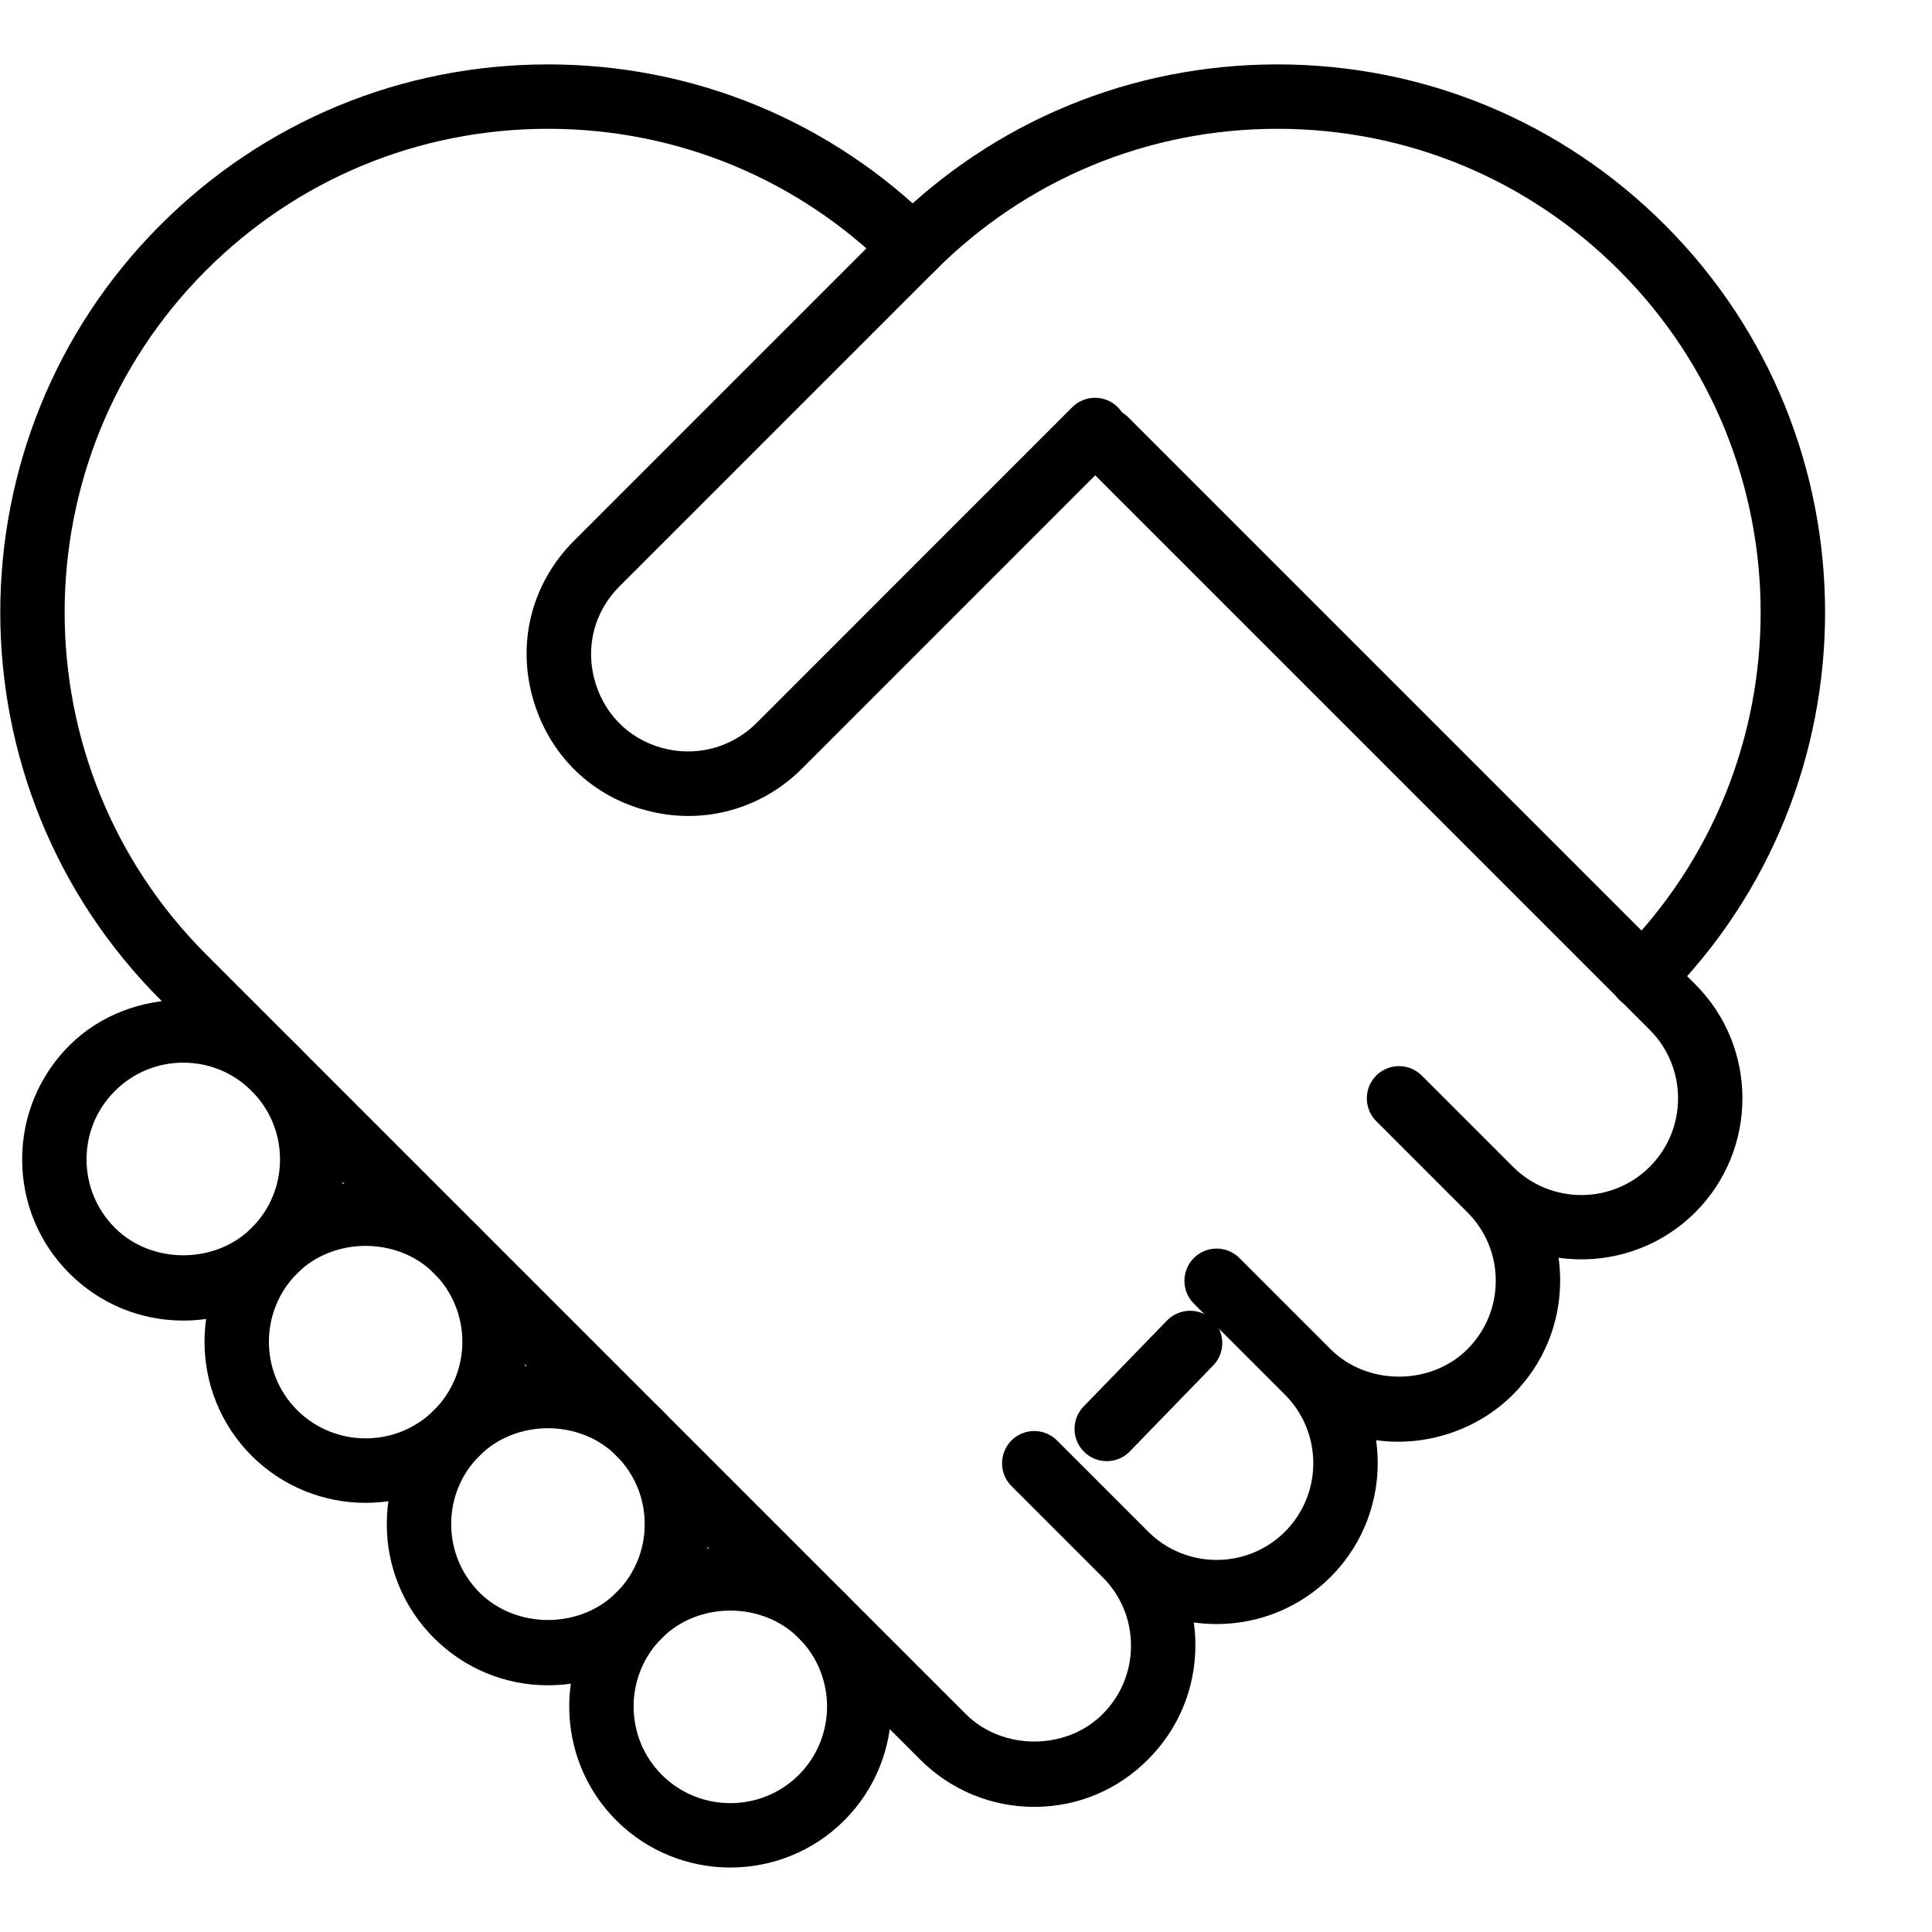
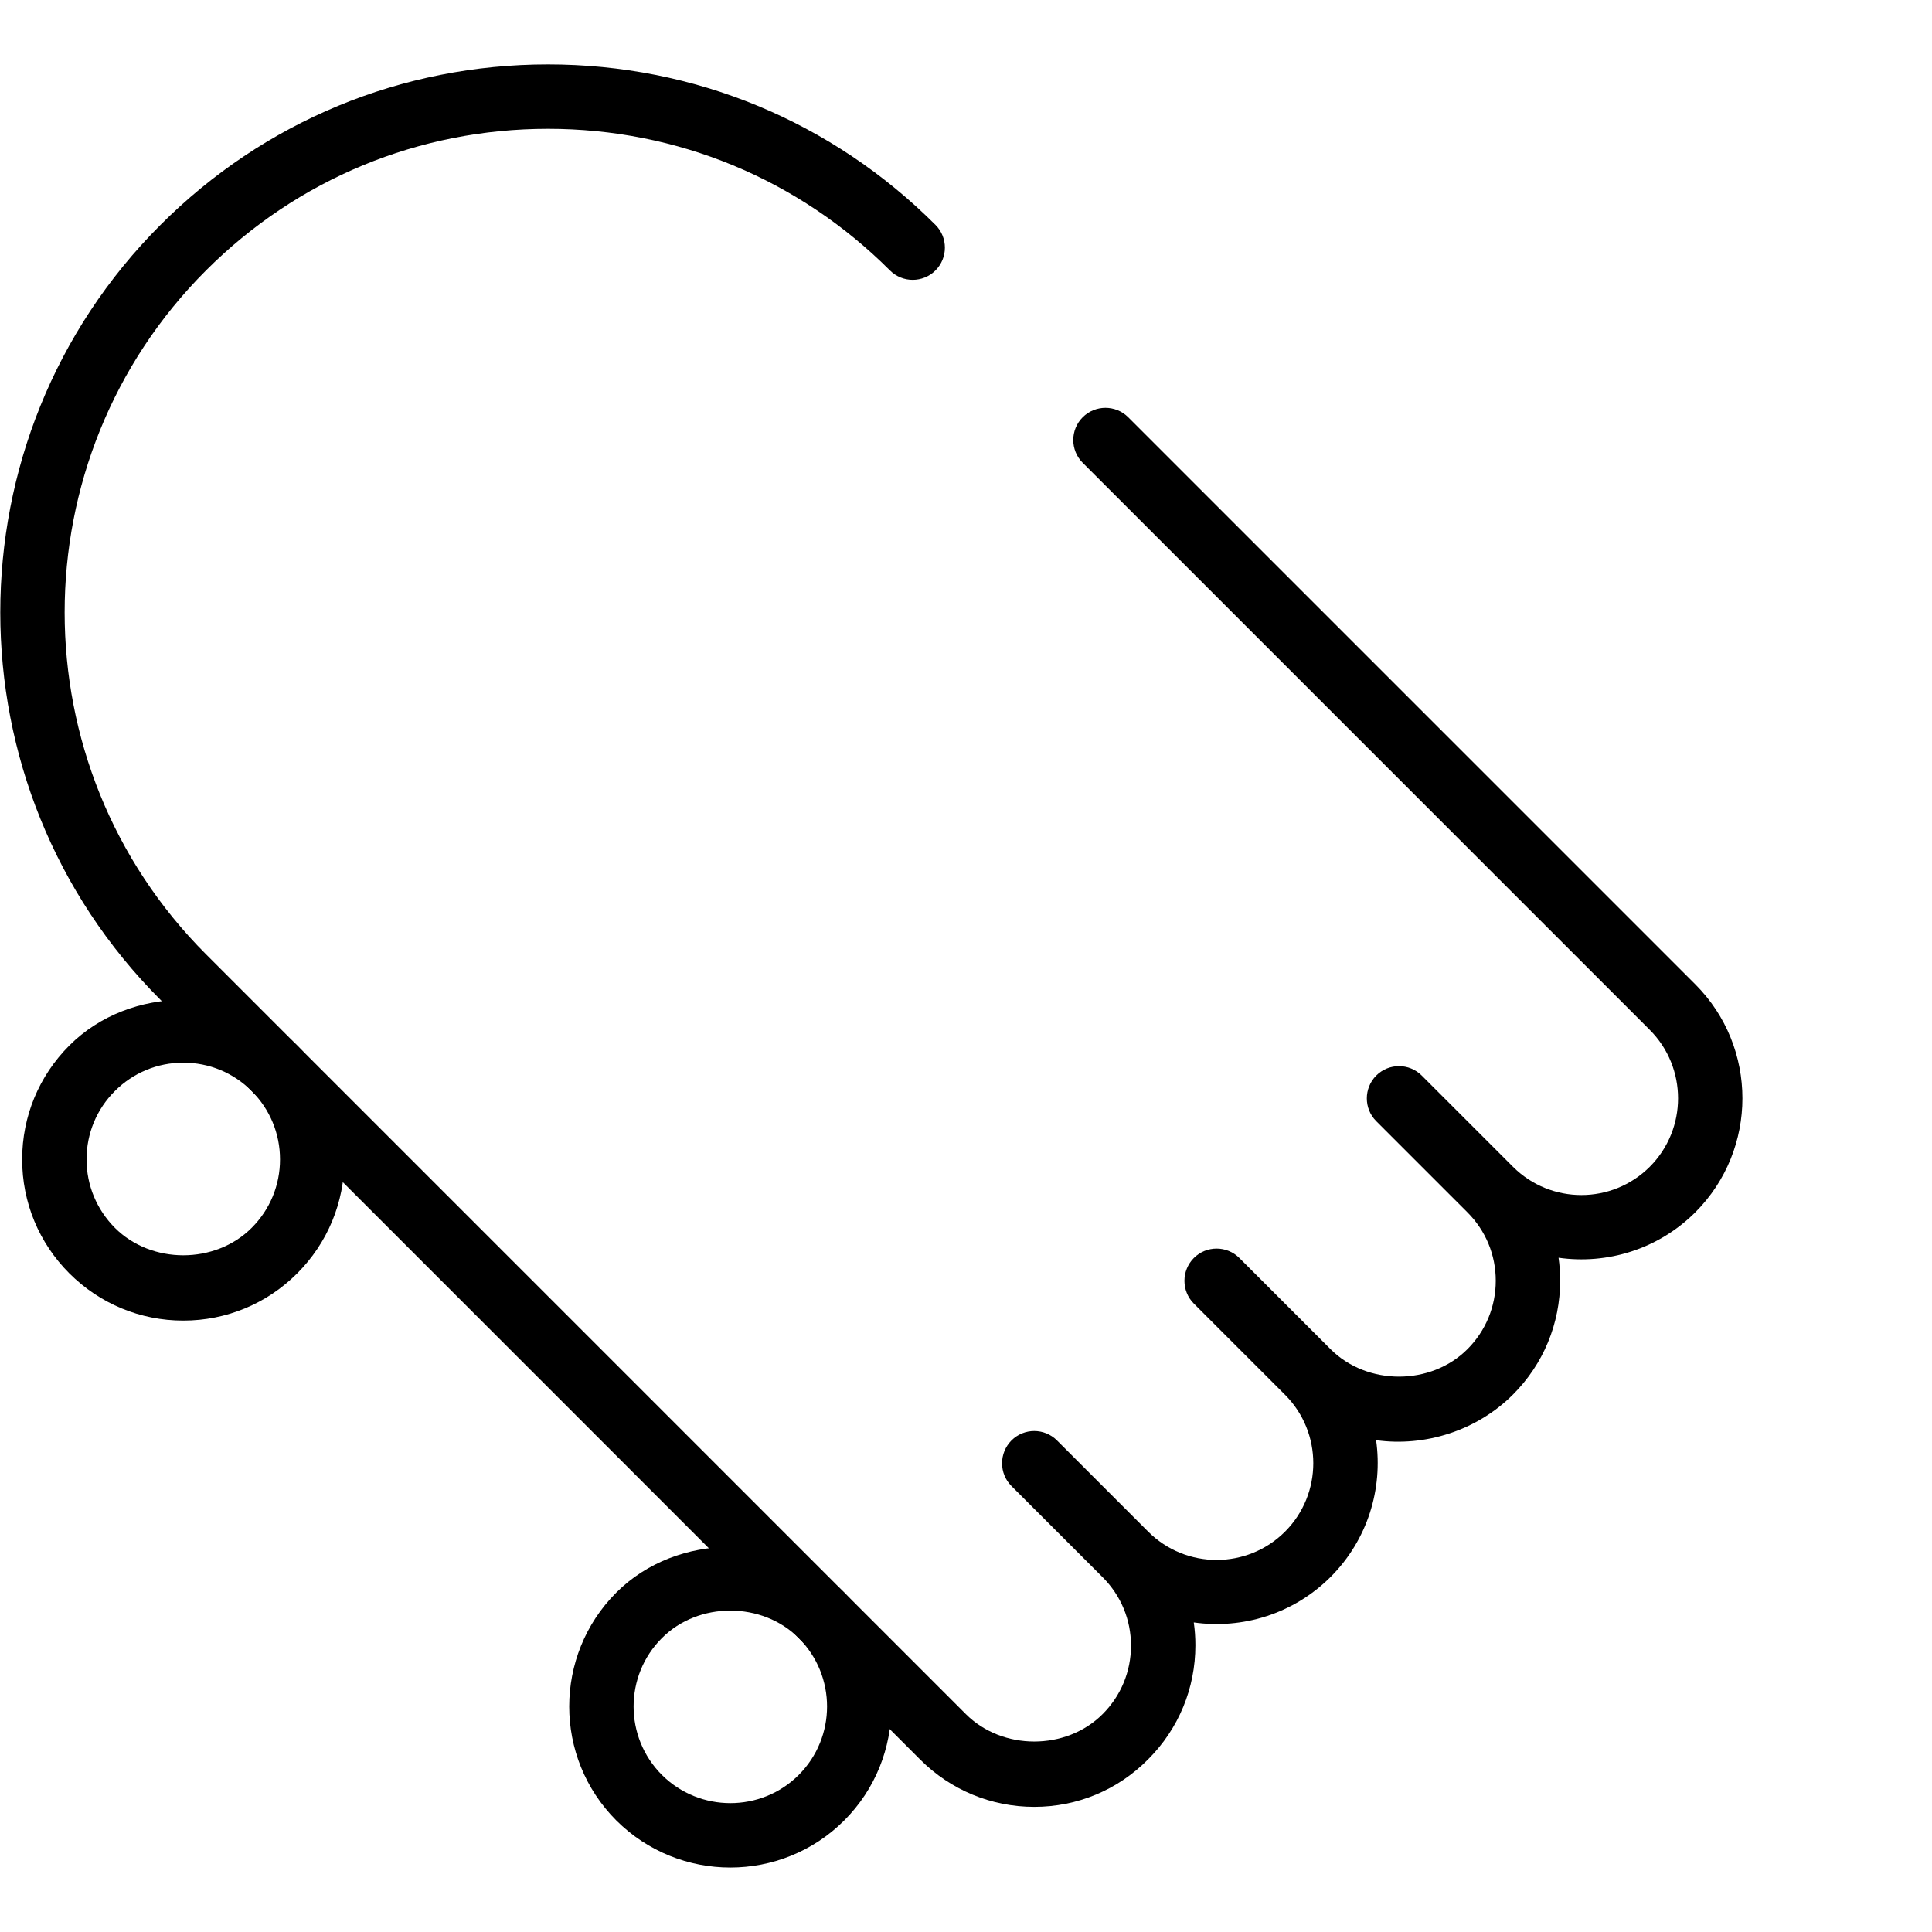
<svg xmlns="http://www.w3.org/2000/svg" version="1.1" x="0px" y="0px" viewBox="0 0 30 30" style="enable-background:new 0 0 30 30;" xml:space="preserve">
  <g id="Engagement_1">
</g>
  <g id="Engagement_2">
</g>
  <g id="Wedding_Ring">
</g>
  <g id="Church">
</g>
  <g id="Church_Bells">
</g>
  <g id="Wedding_Altar_1">
</g>
  <g id="Wedding_Altar_2">
</g>
  <g id="Bow-Tie">
</g>
  <g id="Wedding_Tiara">
</g>
  <g id="Wedding_Bouquet">
</g>
  <g id="Wedding_Decoration_1">
</g>
  <g id="Wedding_Decoration_2">
</g>
  <g id="Wedding_Way_Sign">
</g>
  <g id="Wedding_Date">
</g>
  <g id="Wedding_Invitation">
</g>
  <g id="Wedding_Invitation_2">
</g>
  <g id="Bride">
</g>
  <g id="Groom">
</g>
  <g id="Mariage_Couple">
</g>
  <g id="Wedding_Planner_Book">
</g>
  <g id="Wedding_Cake_1">
</g>
  <g id="Wedding_Cake_2">
</g>
  <g id="Wedding_Cake_3">
</g>
  <g id="Cake_Slice">
</g>
  <g id="Marriage_Settlement">
</g>
  <g id="Glass_Decoration">
</g>
  <g id="Cutlery_Decoration">
</g>
  <g id="Celebration_Glasses">
</g>
  <g id="Wedding_Photo">
</g>
  <g id="Wedding_Present_1">
</g>
  <g id="Wedding_Present_2">
</g>
  <g id="Wedding_Bouquet_2">
</g>
  <g id="Hands_with_rings">
    <g>
      <g>
        <path d="M16.06,28.057c-0.668,0-1.297-0.261-1.77-0.733L2.492,15.525c-3.317-3.317-3.317-8.716,0-12.033     C4.099,1.885,6.236,1,8.509,1c2.272,0,4.409,0.885,6.017,2.492c0.195,0.195,0.195,0.512,0,0.707s-0.512,0.195-0.707,0     C12.4,2.781,10.514,2,8.509,2c-2.006,0-3.892,0.781-5.31,2.199c-2.927,2.928-2.927,7.691,0,10.619l11.798,11.798     c0.567,0.568,1.558,0.569,2.125,0c0.284-0.284,0.44-0.661,0.44-1.063s-0.156-0.778-0.44-1.062l-1.416-1.416     c-0.098-0.098-0.146-0.226-0.146-0.354s0.049-0.256,0.146-0.354c0.195-0.195,0.512-0.195,0.707,0l1.416,1.416     c0.586,0.586,1.539,0.586,2.125,0c0.585-0.586,0.585-1.539,0-2.125l-1.416-1.416c-0.098-0.098-0.146-0.226-0.146-0.354     s0.049-0.256,0.146-0.354c0.195-0.195,0.512-0.195,0.707,0l1.416,1.416c0.567,0.568,1.557,0.569,2.125,0     c0.284-0.284,0.44-0.661,0.44-1.063s-0.156-0.778-0.44-1.062l-1.416-1.416c-0.098-0.098-0.146-0.226-0.146-0.354     s0.049-0.256,0.146-0.354c0.195-0.195,0.512-0.195,0.707,0l1.416,1.416c0.586,0.586,1.539,0.586,2.125,0     c0.585-0.586,0.585-1.539,0-2.125l-8.806-8.806c-0.195-0.195-0.195-0.512,0-0.707s0.512-0.195,0.707,0l8.806,8.806     c0.975,0.976,0.975,2.563,0,3.539c-0.578,0.577-1.371,0.813-2.124,0.706c0.017,0.117,0.025,0.235,0.025,0.355     c0,0.668-0.26,1.297-0.733,1.77c-0.558,0.558-1.364,0.815-2.125,0.708c0.107,0.753-0.129,1.546-0.707,2.124     c-0.579,0.577-1.37,0.813-2.124,0.706c0.017,0.117,0.025,0.235,0.025,0.355c0,0.668-0.26,1.297-0.733,1.77     C17.356,27.796,16.728,28.057,16.06,28.057z" />
      </g>
      <g>
-         <path d="M11.34,28.999c-0.641,0-1.281-0.244-1.77-0.731l0,0c-0.975-0.976-0.975-2.563,0-3.539c0.945-0.945,2.594-0.945,3.539,0     c0.976,0.976,0.976,2.563,0,3.539C12.622,28.755,11.981,28.999,11.34,28.999z M10.278,27.561c0.586,0.584,1.54,0.584,2.125,0     c0.586-0.586,0.586-1.539,0-2.125c-0.568-0.569-1.558-0.569-2.125,0C9.692,26.021,9.692,26.975,10.278,27.561z" />
+         <path d="M11.34,28.999c-0.641,0-1.281-0.244-1.77-0.731l0,0c-0.975-0.976-0.975-2.563,0-3.539c0.945-0.945,2.594-0.945,3.539,0     c0.976,0.976,0.976,2.563,0,3.539C12.622,28.755,11.981,28.999,11.34,28.999M10.278,27.561c0.586,0.584,1.54,0.584,2.125,0     c0.586-0.586,0.586-1.539,0-2.125c-0.568-0.569-1.558-0.569-2.125,0C9.692,26.021,9.692,26.975,10.278,27.561z" />
      </g>
      <g>
-         <path d="M8.509,26.169c-0.668,0-1.297-0.261-1.77-0.733l0,0c-0.473-0.473-0.733-1.102-0.733-1.77s0.26-1.297,0.733-1.769     c0.945-0.945,2.594-0.945,3.539,0c0.473,0.472,0.733,1.101,0.733,1.769s-0.261,1.297-0.733,1.77     C9.806,25.908,9.177,26.169,8.509,26.169z M7.446,24.729c0.568,0.568,1.557,0.568,2.125,0c0.284-0.284,0.44-0.661,0.44-1.063     s-0.157-0.778-0.44-1.062c-0.568-0.569-1.558-0.568-2.125,0c-0.284,0.283-0.44,0.66-0.44,1.062S7.163,24.444,7.446,24.729z" />
-       </g>
+         </g>
      <g>
-         <path d="M5.677,23.336c-0.641,0-1.281-0.244-1.77-0.731l0,0c-0.975-0.976-0.975-2.563,0-3.539c0.945-0.945,2.594-0.945,3.539,0     c0.976,0.976,0.976,2.563,0,3.539C6.958,23.092,6.318,23.336,5.677,23.336z M4.615,21.897c0.586,0.584,1.54,0.584,2.125,0     c0.586-0.586,0.586-1.539,0-2.125c-0.568-0.568-1.558-0.568-2.125,0C4.029,20.358,4.029,21.312,4.615,21.897z" />
-       </g>
+         </g>
      <g>
        <path d="M2.846,20.506c-0.668,0-1.296-0.261-1.769-0.733l0,0l0,0c-0.473-0.473-0.733-1.102-0.733-1.77s0.261-1.297,0.733-1.769     c0.944-0.945,2.594-0.945,3.538,0c0.473,0.472,0.733,1.101,0.733,1.769s-0.261,1.297-0.733,1.77     C4.143,20.245,3.514,20.506,2.846,20.506z M2.846,16.501c-0.401,0-0.778,0.156-1.062,0.44c-0.284,0.283-0.44,0.66-0.44,1.062     s0.157,0.778,0.44,1.063l0,0c0.567,0.568,1.557,0.568,2.124,0c0.284-0.284,0.44-0.661,0.44-1.063s-0.157-0.778-0.44-1.062     C3.624,16.657,3.247,16.501,2.846,16.501z" />
      </g>
      <g>
-         <path d="M25.498,15.672c-0.128,0-0.256-0.049-0.354-0.146c-0.195-0.195-0.195-0.512,0-0.707c2.927-2.928,2.927-7.691,0-10.619     C23.726,2.781,21.84,2,19.835,2c-2.006,0-3.892,0.781-5.31,2.199L9.62,9.104c-0.398,0.398-0.539,0.958-0.375,1.498     c0.163,0.539,0.59,0.927,1.143,1.037c0.493,0.099,1-0.055,1.357-0.41l4.905-4.906c0.195-0.195,0.512-0.195,0.707,0     s0.195,0.512,0,0.707l-4.905,4.906c-0.594,0.594-1.436,0.852-2.261,0.684c-0.919-0.184-1.631-0.83-1.903-1.729     S8.25,9.062,8.913,8.397l4.905-4.905C15.425,1.885,17.562,1,19.835,1c2.272,0,4.409,0.885,6.017,2.492     c3.317,3.317,3.317,8.716,0,12.033C25.754,15.623,25.626,15.672,25.498,15.672z" />
-       </g>
+         </g>
      <g>
        <line style="fill:#FFFFFF;" x1="17.185" y1="22.189" x2="18.48" y2="20.854" />
-         <path d="M17.185,22.689c-0.125,0-0.251-0.047-0.348-0.142c-0.198-0.191-0.203-0.509-0.011-0.707l1.295-1.335     c0.193-0.197,0.509-0.203,0.707-0.01c0.198,0.191,0.203,0.509,0.011,0.707l-1.295,1.335     C17.446,22.639,17.315,22.689,17.185,22.689z" />
      </g>
    </g>
  </g>
  <g id="Wedding_Car">
</g>
  <g id="Wedding_music">
</g>
  <g id="wedding_party">
</g>
  <g id="Confetti_1">
</g>
  <g id="Confetti_2">
</g>
</svg>